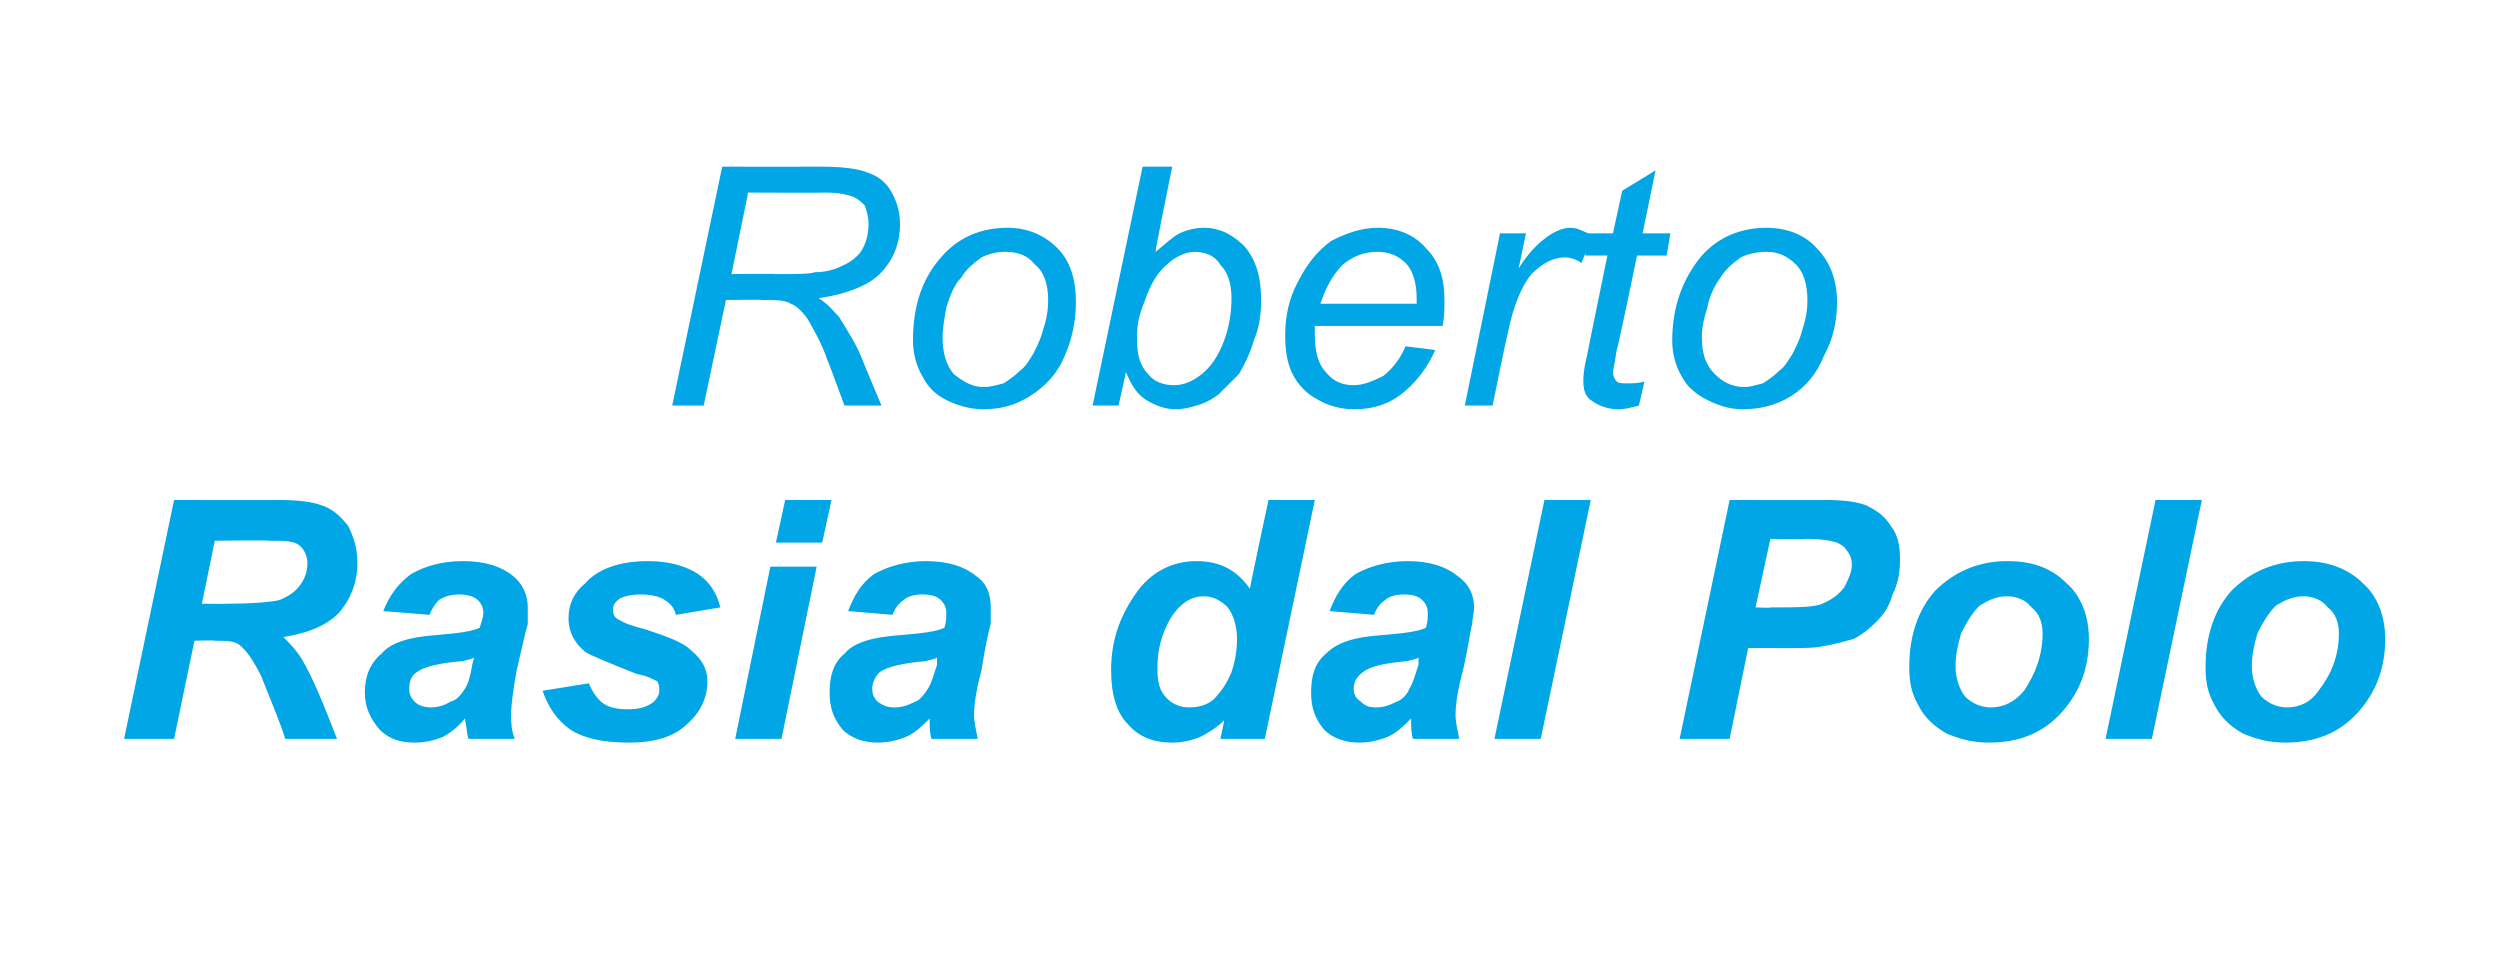
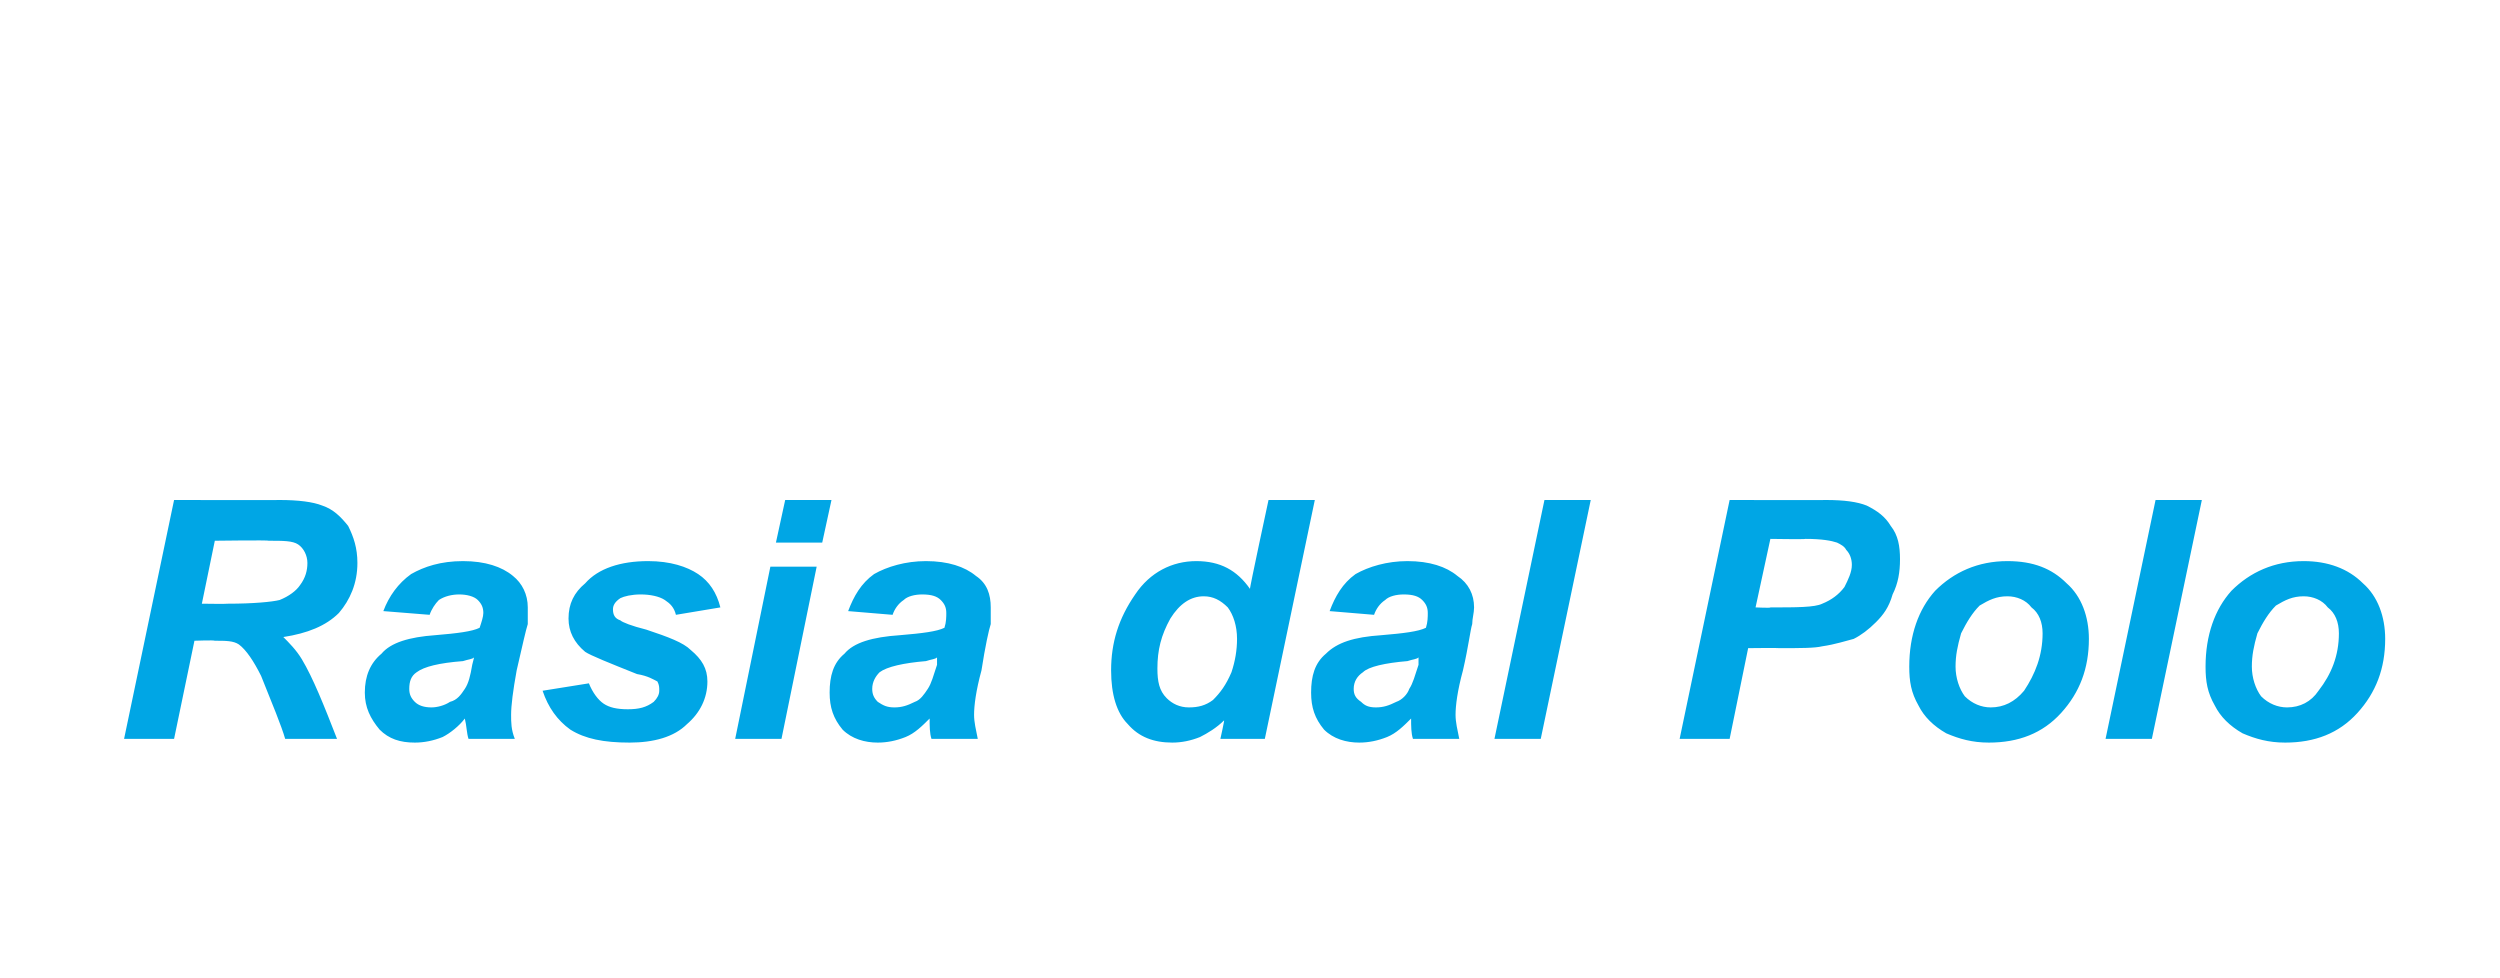
<svg xmlns="http://www.w3.org/2000/svg" version="1.1" width="135px" height="52.8px" viewBox="0 -1 135 52.8" style="top:-1px">
  <desc>Roberto Rasia dal Polo</desc>
  <defs />
  <g id="Polygon39057">
    <path d="M 9.4 38.9 L 6.7 38.9 L 9.4 26 C 9.4 26 15.14 26.01 15.1 26 C 16.1 26 16.9 26.1 17.4 26.3 C 18 26.5 18.4 26.9 18.8 27.4 C 19.1 28 19.3 28.6 19.3 29.4 C 19.3 30.5 18.9 31.4 18.3 32.1 C 17.6 32.8 16.6 33.2 15.3 33.4 C 15.6 33.7 16 34.1 16.3 34.6 C 16.9 35.6 17.5 37.1 18.2 38.9 C 18.2 38.9 15.4 38.9 15.4 38.9 C 15.2 38.2 14.7 37 14.1 35.5 C 13.7 34.7 13.3 34.1 12.9 33.8 C 12.6 33.6 12.2 33.6 11.6 33.6 C 11.57 33.56 10.5 33.6 10.5 33.6 L 9.4 38.9 Z M 10.9 31.6 C 10.9 31.6 12.3 31.62 12.3 31.6 C 13.7 31.6 14.7 31.5 15.1 31.4 C 15.6 31.2 16 30.9 16.2 30.6 C 16.5 30.2 16.6 29.8 16.6 29.4 C 16.6 29 16.4 28.6 16.1 28.4 C 15.8 28.2 15.3 28.2 14.5 28.2 C 14.53 28.16 11.6 28.2 11.6 28.2 L 10.9 31.6 Z M 23.2 32.2 C 23.2 32.2 20.7 32 20.7 32 C 21 31.2 21.5 30.5 22.2 30 C 22.9 29.6 23.8 29.3 25 29.3 C 26.2 29.3 27.1 29.6 27.7 30.1 C 28.2 30.5 28.5 31.1 28.5 31.8 C 28.5 32.1 28.5 32.4 28.5 32.7 C 28.4 33 28.2 33.9 27.9 35.2 C 27.7 36.3 27.6 37.1 27.6 37.6 C 27.6 38 27.6 38.4 27.8 38.9 C 27.8 38.9 25.3 38.9 25.3 38.9 C 25.2 38.6 25.2 38.2 25.1 37.8 C 24.8 38.2 24.3 38.6 23.9 38.8 C 23.4 39 22.9 39.1 22.4 39.1 C 21.6 39.1 21 38.9 20.5 38.4 C 20 37.8 19.7 37.2 19.7 36.4 C 19.7 35.5 20 34.8 20.6 34.3 C 21.1 33.7 22.1 33.4 23.5 33.3 C 24.7 33.2 25.5 33.1 25.9 32.9 C 26 32.6 26.1 32.3 26.1 32.1 C 26.1 31.8 26 31.6 25.8 31.4 C 25.6 31.2 25.2 31.1 24.8 31.1 C 24.4 31.1 24 31.2 23.7 31.4 C 23.5 31.6 23.3 31.9 23.2 32.2 Z M 25.6 34.5 C 25.5 34.6 25.3 34.6 25 34.7 C 23.7 34.8 22.9 35 22.5 35.3 C 22.2 35.5 22.1 35.8 22.1 36.2 C 22.1 36.5 22.2 36.7 22.4 36.9 C 22.6 37.1 22.9 37.2 23.3 37.2 C 23.6 37.2 24 37.1 24.3 36.9 C 24.7 36.8 24.9 36.5 25.1 36.2 C 25.3 35.9 25.4 35.5 25.5 34.9 C 25.5 34.9 25.6 34.5 25.6 34.5 Z M 29.3 36.3 C 29.3 36.3 31.8 35.9 31.8 35.9 C 32 36.4 32.3 36.8 32.6 37 C 32.9 37.2 33.3 37.3 33.9 37.3 C 34.5 37.3 34.9 37.2 35.3 36.9 C 35.5 36.7 35.6 36.5 35.6 36.3 C 35.6 36.1 35.6 36 35.5 35.8 C 35.3 35.7 35 35.5 34.4 35.4 C 32.9 34.8 31.9 34.4 31.6 34.2 C 31 33.7 30.7 33.1 30.7 32.4 C 30.7 31.6 31 31 31.6 30.5 C 32.3 29.7 33.5 29.3 35 29.3 C 36.2 29.3 37.1 29.6 37.7 30 C 38.3 30.4 38.7 31 38.9 31.8 C 38.9 31.8 36.5 32.2 36.5 32.2 C 36.4 31.8 36.2 31.6 35.9 31.4 C 35.6 31.2 35.1 31.1 34.6 31.1 C 34.1 31.1 33.7 31.2 33.5 31.3 C 33.2 31.5 33.1 31.7 33.1 31.9 C 33.1 32.2 33.2 32.4 33.5 32.5 C 33.6 32.6 34.1 32.8 34.9 33 C 36.1 33.4 36.9 33.7 37.3 34.1 C 37.9 34.6 38.2 35.1 38.2 35.8 C 38.2 36.7 37.8 37.5 37.1 38.1 C 36.4 38.8 35.3 39.1 34 39.1 C 32.6 39.1 31.6 38.9 30.8 38.4 C 30.1 37.9 29.6 37.2 29.3 36.3 Z M 42.4 26 L 44.9 26 L 44.4 28.3 L 41.9 28.3 L 42.4 26 Z M 41.6 29.6 L 44.1 29.6 L 42.2 38.9 L 39.7 38.9 L 41.6 29.6 Z M 48.2 32.2 C 48.2 32.2 45.8 32 45.8 32 C 46.1 31.2 46.5 30.5 47.2 30 C 47.9 29.6 48.9 29.3 50 29.3 C 51.2 29.3 52.1 29.6 52.7 30.1 C 53.3 30.5 53.5 31.1 53.5 31.8 C 53.5 32.1 53.5 32.4 53.5 32.7 C 53.4 33 53.2 33.9 53 35.2 C 52.7 36.3 52.6 37.1 52.6 37.6 C 52.6 38 52.7 38.4 52.8 38.9 C 52.8 38.9 50.3 38.9 50.3 38.9 C 50.2 38.6 50.2 38.2 50.2 37.8 C 49.8 38.2 49.4 38.6 48.9 38.8 C 48.4 39 47.9 39.1 47.4 39.1 C 46.7 39.1 46 38.9 45.5 38.4 C 45 37.8 44.8 37.2 44.8 36.4 C 44.8 35.5 45 34.8 45.6 34.3 C 46.1 33.7 47.1 33.4 48.6 33.3 C 49.8 33.2 50.6 33.1 51 32.9 C 51.1 32.6 51.1 32.3 51.1 32.1 C 51.1 31.8 51 31.6 50.8 31.4 C 50.6 31.2 50.3 31.1 49.8 31.1 C 49.4 31.1 49 31.2 48.8 31.4 C 48.5 31.6 48.3 31.9 48.2 32.2 Z M 50.6 34.5 C 50.5 34.6 50.3 34.6 50 34.7 C 48.8 34.8 47.9 35 47.5 35.3 C 47.3 35.5 47.1 35.8 47.1 36.2 C 47.1 36.5 47.2 36.7 47.4 36.9 C 47.7 37.1 47.9 37.2 48.3 37.2 C 48.7 37.2 49 37.1 49.4 36.9 C 49.7 36.8 49.9 36.5 50.1 36.2 C 50.3 35.9 50.4 35.5 50.6 34.9 C 50.6 34.9 50.6 34.5 50.6 34.5 Z M 68.3 38.9 L 65.9 38.9 C 65.9 38.9 66.13 37.88 66.1 37.9 C 65.7 38.3 65.2 38.6 64.8 38.8 C 64.3 39 63.8 39.1 63.3 39.1 C 62.3 39.1 61.5 38.8 60.9 38.1 C 60.3 37.5 60 36.5 60 35.2 C 60 33.7 60.4 32.4 61.3 31.1 C 62.1 29.9 63.3 29.3 64.6 29.3 C 65.9 29.3 66.8 29.8 67.5 30.8 C 67.46 30.83 68.5 26 68.5 26 L 71 26 L 68.3 38.9 Z M 62.5 35.1 C 62.5 35.8 62.6 36.3 63 36.7 C 63.3 37 63.7 37.2 64.2 37.2 C 64.7 37.2 65.1 37.1 65.5 36.8 C 65.9 36.4 66.2 36 66.5 35.3 C 66.7 34.7 66.8 34.1 66.8 33.5 C 66.8 32.8 66.6 32.2 66.3 31.8 C 65.9 31.4 65.5 31.2 65 31.2 C 64.3 31.2 63.7 31.6 63.2 32.4 C 62.7 33.3 62.5 34.1 62.5 35.1 Z M 74.2 32.2 C 74.2 32.2 71.8 32 71.8 32 C 72.1 31.2 72.5 30.5 73.2 30 C 73.9 29.6 74.9 29.3 76 29.3 C 77.2 29.3 78.1 29.6 78.7 30.1 C 79.3 30.5 79.6 31.1 79.6 31.8 C 79.6 32.1 79.5 32.4 79.5 32.7 C 79.4 33 79.3 33.9 79 35.2 C 78.7 36.3 78.6 37.1 78.6 37.6 C 78.6 38 78.7 38.4 78.8 38.9 C 78.8 38.9 76.3 38.9 76.3 38.9 C 76.2 38.6 76.2 38.2 76.2 37.8 C 75.8 38.2 75.4 38.6 74.9 38.8 C 74.4 39 73.9 39.1 73.4 39.1 C 72.7 39.1 72 38.9 71.5 38.4 C 71 37.8 70.8 37.2 70.8 36.4 C 70.8 35.5 71 34.8 71.6 34.3 C 72.2 33.7 73.1 33.4 74.6 33.3 C 75.8 33.2 76.6 33.1 77 32.9 C 77.1 32.6 77.1 32.3 77.1 32.1 C 77.1 31.8 77 31.6 76.8 31.4 C 76.6 31.2 76.3 31.1 75.8 31.1 C 75.4 31.1 75 31.2 74.8 31.4 C 74.5 31.6 74.3 31.9 74.2 32.2 Z M 76.6 34.5 C 76.5 34.6 76.3 34.6 76 34.7 C 74.8 34.8 73.9 35 73.6 35.3 C 73.3 35.5 73.1 35.8 73.1 36.2 C 73.1 36.5 73.2 36.7 73.5 36.9 C 73.7 37.1 73.9 37.2 74.3 37.2 C 74.7 37.2 75 37.1 75.4 36.9 C 75.7 36.8 76 36.5 76.1 36.2 C 76.3 35.9 76.4 35.5 76.6 34.9 C 76.6 34.9 76.6 34.5 76.6 34.5 Z M 80.7 38.9 L 83.4 26 L 85.9 26 L 83.2 38.9 L 80.7 38.9 Z M 93.4 38.9 L 90.7 38.9 L 93.4 26 C 93.4 26 98.64 26.01 98.6 26 C 99.6 26 100.3 26.1 100.8 26.3 C 101.4 26.6 101.8 26.9 102.1 27.4 C 102.5 27.9 102.6 28.5 102.6 29.2 C 102.6 29.9 102.5 30.5 102.2 31.1 C 102 31.8 101.7 32.2 101.3 32.6 C 100.9 33 100.5 33.3 100.1 33.5 C 99.7 33.6 99.1 33.8 98.4 33.9 C 98 34 97.2 34 96.1 34 C 96.08 33.98 94.4 34 94.4 34 L 93.4 38.9 Z M 94.8 31.8 C 94.8 31.8 95.64 31.84 95.6 31.8 C 97 31.8 98 31.8 98.4 31.6 C 98.9 31.4 99.3 31.1 99.6 30.7 C 99.8 30.3 100 29.9 100 29.5 C 100 29.2 99.9 28.9 99.7 28.7 C 99.6 28.5 99.4 28.4 99.2 28.3 C 98.9 28.2 98.4 28.1 97.5 28.1 C 97.5 28.13 95.6 28.1 95.6 28.1 L 94.8 31.8 Z M 103.1 35 C 103.1 33.3 103.6 31.9 104.5 30.9 C 105.5 29.9 106.8 29.3 108.4 29.3 C 109.8 29.3 110.8 29.7 111.6 30.5 C 112.4 31.2 112.8 32.3 112.8 33.5 C 112.8 35.1 112.3 36.4 111.3 37.5 C 110.3 38.6 109 39.1 107.4 39.1 C 106.5 39.1 105.8 38.9 105.1 38.6 C 104.4 38.2 103.9 37.7 103.6 37.1 C 103.2 36.4 103.1 35.8 103.1 35 Z M 109.3 36.3 C 109.9 35.4 110.3 34.4 110.3 33.2 C 110.3 32.6 110.1 32.1 109.7 31.8 C 109.4 31.4 108.9 31.2 108.4 31.2 C 107.8 31.2 107.4 31.4 106.9 31.7 C 106.5 32.1 106.2 32.6 105.9 33.2 C 105.7 33.9 105.6 34.4 105.6 35 C 105.6 35.6 105.8 36.2 106.1 36.6 C 106.5 37 107 37.2 107.5 37.2 C 108.2 37.2 108.8 36.9 109.3 36.3 C 109.3 36.3 109.3 36.3 109.3 36.3 Z M 113.7 38.9 L 116.4 26 L 118.9 26 L 116.2 38.9 L 113.7 38.9 Z M 119.1 35 C 119.1 33.3 119.6 31.9 120.5 30.9 C 121.5 29.9 122.8 29.3 124.4 29.3 C 125.7 29.3 126.8 29.7 127.6 30.5 C 128.4 31.2 128.8 32.3 128.8 33.5 C 128.8 35.1 128.3 36.4 127.3 37.5 C 126.3 38.6 125 39.1 123.4 39.1 C 122.5 39.1 121.8 38.9 121.1 38.6 C 120.4 38.2 119.9 37.7 119.6 37.1 C 119.2 36.4 119.1 35.8 119.1 35 Z M 125.2 36.3 C 125.9 35.4 126.3 34.4 126.3 33.2 C 126.3 32.6 126.1 32.1 125.7 31.8 C 125.4 31.4 124.9 31.2 124.4 31.2 C 123.8 31.2 123.4 31.4 122.9 31.7 C 122.5 32.1 122.2 32.6 121.9 33.2 C 121.7 33.9 121.6 34.4 121.6 35 C 121.6 35.6 121.8 36.2 122.1 36.6 C 122.5 37 123 37.2 123.5 37.2 C 124.2 37.2 124.8 36.9 125.2 36.3 C 125.2 36.3 125.2 36.3 125.2 36.3 Z " stroke="none" fill="#00a6e5" />
  </g>
  <g id="Polygon39056">
-     <path d="M 36.3 20.9 L 39 8 C 39 8 44.38 8.01 44.4 8 C 45.4 8 46.3 8.1 46.8 8.3 C 47.4 8.5 47.8 8.8 48.1 9.3 C 48.4 9.8 48.6 10.4 48.6 11.1 C 48.6 12.2 48.2 13.1 47.5 13.8 C 46.9 14.4 45.7 14.9 44.2 15.1 C 44.7 15.4 45 15.8 45.3 16.1 C 45.8 16.9 46.3 17.7 46.6 18.5 C 46.58 18.47 47.6 20.9 47.6 20.9 L 45.6 20.9 C 45.6 20.9 44.72 18.49 44.7 18.5 C 44.4 17.6 44 16.9 43.6 16.2 C 43.3 15.8 43 15.5 42.7 15.4 C 42.4 15.2 41.9 15.2 41.2 15.2 C 41.2 15.17 39.2 15.2 39.2 15.2 L 38 20.9 L 36.3 20.9 Z M 39.5 13.8 C 39.5 13.8 41.86 13.77 41.9 13.8 C 43 13.8 43.7 13.8 44 13.7 C 44.7 13.7 45.2 13.5 45.6 13.3 C 46 13.1 46.4 12.8 46.6 12.4 C 46.8 12 46.9 11.6 46.9 11.1 C 46.9 10.7 46.8 10.4 46.7 10.1 C 46.5 9.9 46.3 9.7 46 9.6 C 45.7 9.5 45.3 9.4 44.6 9.4 C 44.6 9.42 40.4 9.4 40.4 9.4 L 39.5 13.8 Z M 49.3 17.4 C 49.3 15.5 49.8 14 50.9 12.8 C 51.8 11.8 53 11.3 54.4 11.3 C 55.5 11.3 56.4 11.7 57.1 12.4 C 57.8 13.1 58.1 14.1 58.1 15.3 C 58.1 16.3 57.9 17.3 57.5 18.2 C 57.1 19.2 56.4 19.9 55.6 20.4 C 54.8 20.9 54 21.1 53.1 21.1 C 52.4 21.1 51.7 20.9 51.1 20.6 C 50.5 20.3 50.1 19.9 49.8 19.3 C 49.5 18.8 49.3 18.1 49.3 17.4 Z M 50.9 17.2 C 50.9 18.1 51.1 18.7 51.5 19.2 C 52 19.6 52.5 19.9 53.1 19.9 C 53.5 19.9 53.8 19.8 54.2 19.7 C 54.5 19.5 54.8 19.3 55.1 19 C 55.4 18.8 55.6 18.4 55.8 18.1 C 56 17.7 56.2 17.3 56.3 16.9 C 56.5 16.3 56.6 15.8 56.6 15.2 C 56.6 14.4 56.4 13.7 55.9 13.3 C 55.5 12.8 55 12.6 54.3 12.6 C 53.8 12.6 53.4 12.7 53 12.9 C 52.6 13.2 52.2 13.5 51.9 14 C 51.5 14.4 51.3 15 51.1 15.6 C 51 16.2 50.9 16.7 50.9 17.2 Z M 59 20.9 L 61.7 8 L 63.3 8 C 63.3 8 62.36 12.61 62.4 12.6 C 62.9 12.2 63.3 11.8 63.7 11.6 C 64.1 11.4 64.6 11.3 65 11.3 C 65.9 11.3 66.6 11.7 67.2 12.3 C 67.8 13 68.1 13.9 68.1 15.2 C 68.1 16 68 16.7 67.7 17.4 C 67.5 18.1 67.2 18.7 66.9 19.2 C 66.5 19.6 66.1 20 65.8 20.3 C 65.4 20.6 65 20.8 64.6 20.9 C 64.3 21 63.9 21.1 63.5 21.1 C 62.9 21.1 62.4 20.9 61.9 20.6 C 61.4 20.3 61.1 19.8 60.8 19.1 C 60.8 19.13 60.4 20.9 60.4 20.9 L 59 20.9 Z M 61.8 15.3 C 61.5 16 61.4 16.6 61.4 17.1 C 61.4 17.1 61.4 17.4 61.4 17.4 C 61.4 18.2 61.6 18.8 62 19.2 C 62.3 19.6 62.8 19.8 63.4 19.8 C 63.9 19.8 64.4 19.6 64.9 19.2 C 65.4 18.8 65.8 18.2 66.1 17.4 C 66.4 16.6 66.5 15.8 66.5 15.1 C 66.5 14.3 66.3 13.7 65.9 13.3 C 65.6 12.8 65.1 12.6 64.5 12.6 C 64 12.6 63.4 12.9 63 13.3 C 62.5 13.7 62.1 14.4 61.8 15.3 C 61.8 15.3 61.8 15.3 61.8 15.3 Z M 75.9 17.7 C 75.9 17.7 77.5 17.9 77.5 17.9 C 77.2 18.6 76.7 19.4 75.9 20.1 C 75.1 20.8 74.2 21.1 73.1 21.1 C 72.4 21.1 71.7 20.9 71.2 20.6 C 70.6 20.3 70.1 19.8 69.8 19.2 C 69.5 18.6 69.4 17.9 69.4 17.1 C 69.4 16.1 69.6 15.1 70.1 14.2 C 70.6 13.2 71.2 12.5 71.9 12 C 72.7 11.6 73.5 11.3 74.4 11.3 C 75.5 11.3 76.4 11.7 77 12.4 C 77.7 13.1 78 14 78 15.2 C 78 15.7 78 16.1 77.9 16.6 C 77.9 16.6 71 16.6 71 16.6 C 71 16.8 71 17 71 17.1 C 71 18 71.2 18.7 71.6 19.1 C 72 19.6 72.5 19.8 73.1 19.8 C 73.6 19.8 74.1 19.6 74.7 19.3 C 75.2 18.9 75.6 18.4 75.9 17.7 Z M 71.3 15.4 C 71.3 15.4 76.5 15.4 76.5 15.4 C 76.5 15.2 76.5 15.1 76.5 15.1 C 76.5 14.3 76.3 13.6 75.9 13.2 C 75.5 12.8 75 12.6 74.4 12.6 C 73.7 12.6 73.1 12.8 72.5 13.3 C 72 13.8 71.6 14.5 71.3 15.4 Z M 79.1 20.9 L 81 11.6 L 82.4 11.6 C 82.4 11.6 82.02 13.47 82 13.5 C 82.5 12.7 83 12.2 83.4 11.9 C 83.9 11.5 84.4 11.3 84.8 11.3 C 85.2 11.3 85.5 11.5 86 11.7 C 86 11.7 85.4 13.2 85.4 13.2 C 85.1 13 84.8 12.9 84.5 12.9 C 83.9 12.9 83.3 13.2 82.7 13.8 C 82.2 14.4 81.7 15.5 81.4 17.1 C 81.36 17.15 80.6 20.9 80.6 20.9 L 79.1 20.9 Z M 87.8 19.7 C 88.2 19.7 88.5 19.7 88.8 19.6 C 88.8 19.6 88.5 20.9 88.5 20.9 C 88.1 21 87.8 21.1 87.4 21.1 C 86.8 21.1 86.3 20.9 85.9 20.6 C 85.6 20.4 85.5 20 85.5 19.6 C 85.5 19.4 85.5 19 85.7 18.2 C 85.69 18.21 86.8 12.8 86.8 12.8 L 85.6 12.8 L 85.8 11.6 L 87.1 11.6 L 87.6 9.3 L 89.4 8.2 L 88.7 11.6 L 90.2 11.6 L 90 12.8 L 88.4 12.8 C 88.4 12.8 87.34 17.95 87.3 17.9 C 87.2 18.6 87.1 19 87.1 19.1 C 87.1 19.3 87.2 19.5 87.3 19.6 C 87.4 19.7 87.6 19.7 87.8 19.7 C 87.8 19.7 87.8 19.7 87.8 19.7 Z M 90.3 17.4 C 90.3 15.5 90.9 14 91.9 12.8 C 92.8 11.8 94 11.3 95.4 11.3 C 96.5 11.3 97.5 11.7 98.1 12.4 C 98.8 13.1 99.2 14.1 99.2 15.3 C 99.2 16.3 99 17.3 98.5 18.2 C 98.1 19.2 97.5 19.9 96.7 20.4 C 95.9 20.9 95 21.1 94.1 21.1 C 93.4 21.1 92.8 20.9 92.2 20.6 C 91.6 20.3 91.1 19.9 90.8 19.3 C 90.5 18.8 90.3 18.1 90.3 17.4 Z M 91.9 17.2 C 91.9 18.1 92.1 18.7 92.6 19.2 C 93 19.6 93.5 19.9 94.2 19.9 C 94.5 19.9 94.8 19.8 95.2 19.7 C 95.5 19.5 95.8 19.3 96.1 19 C 96.4 18.8 96.6 18.4 96.8 18.1 C 97 17.7 97.2 17.3 97.3 16.9 C 97.5 16.3 97.6 15.8 97.6 15.2 C 97.6 14.4 97.4 13.7 97 13.3 C 96.5 12.8 96 12.6 95.4 12.6 C 94.9 12.6 94.4 12.7 94 12.9 C 93.6 13.2 93.2 13.5 92.9 14 C 92.6 14.4 92.3 15 92.2 15.6 C 92 16.2 91.9 16.7 91.9 17.2 Z " stroke="none" fill="#00a6e5" />
-   </g>
+     </g>
</svg>